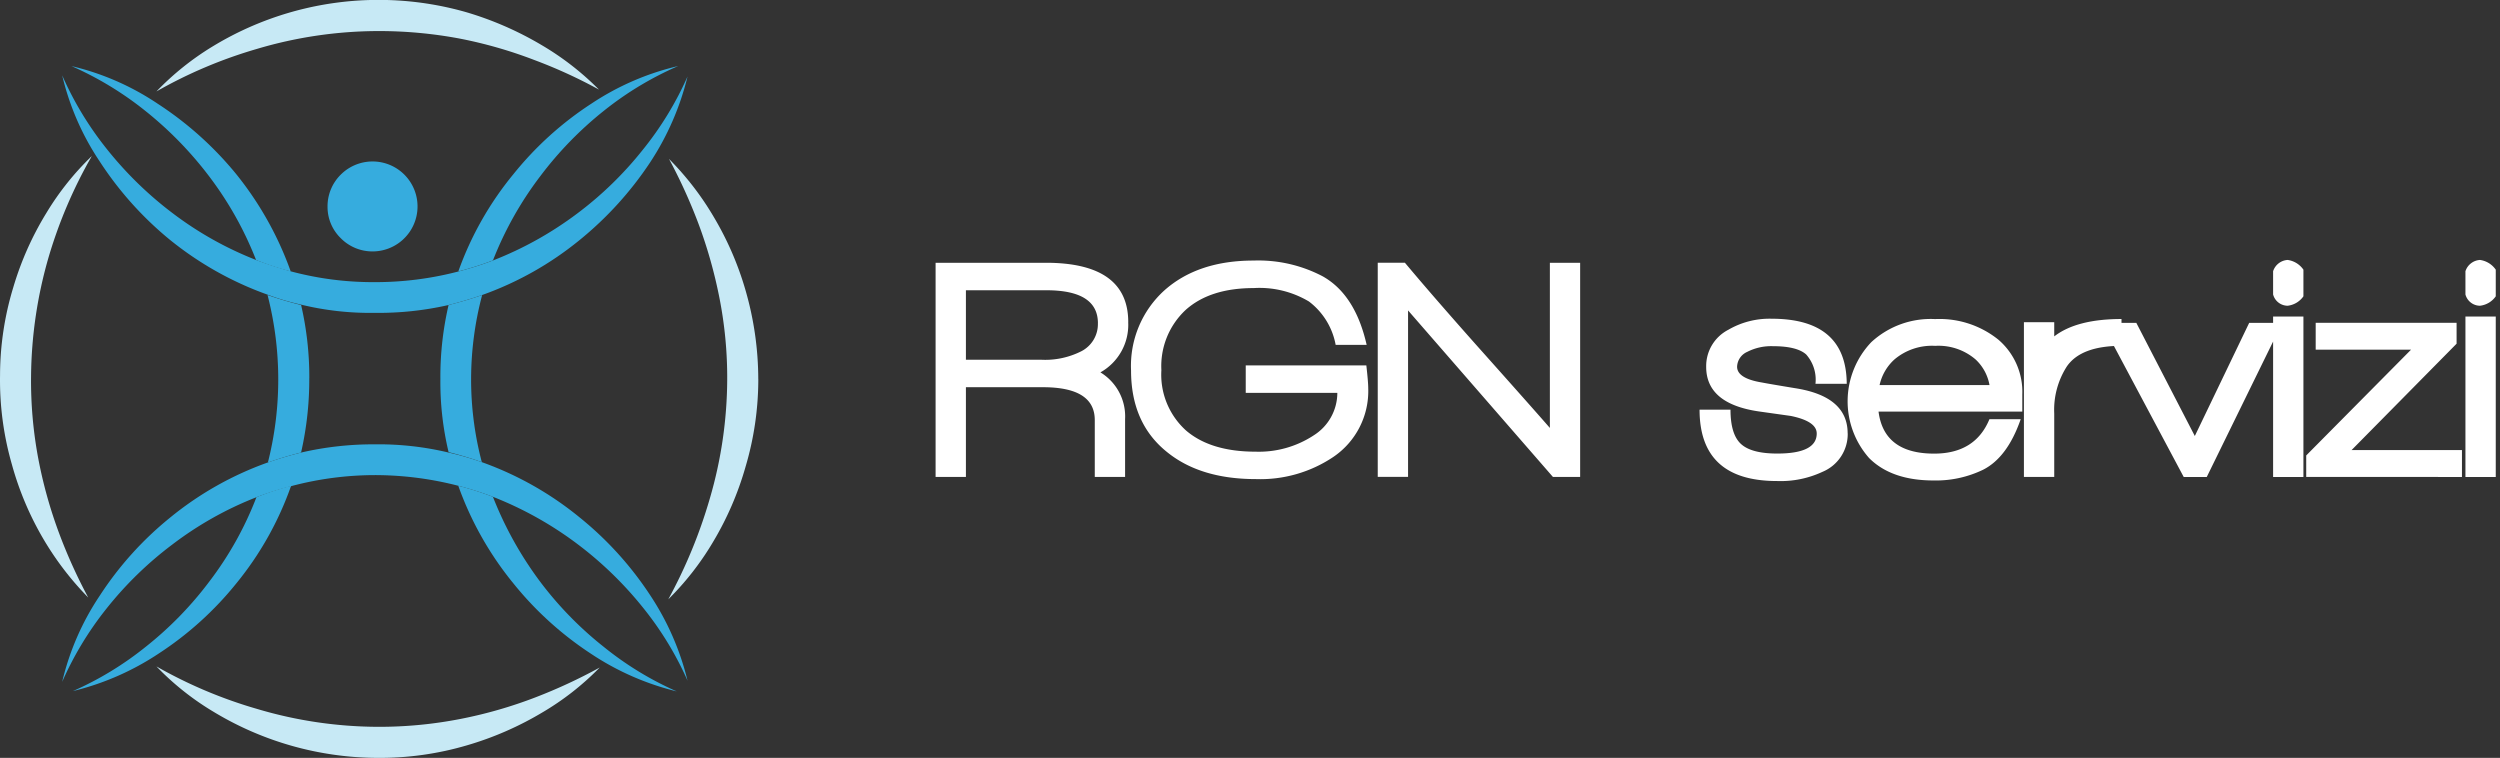
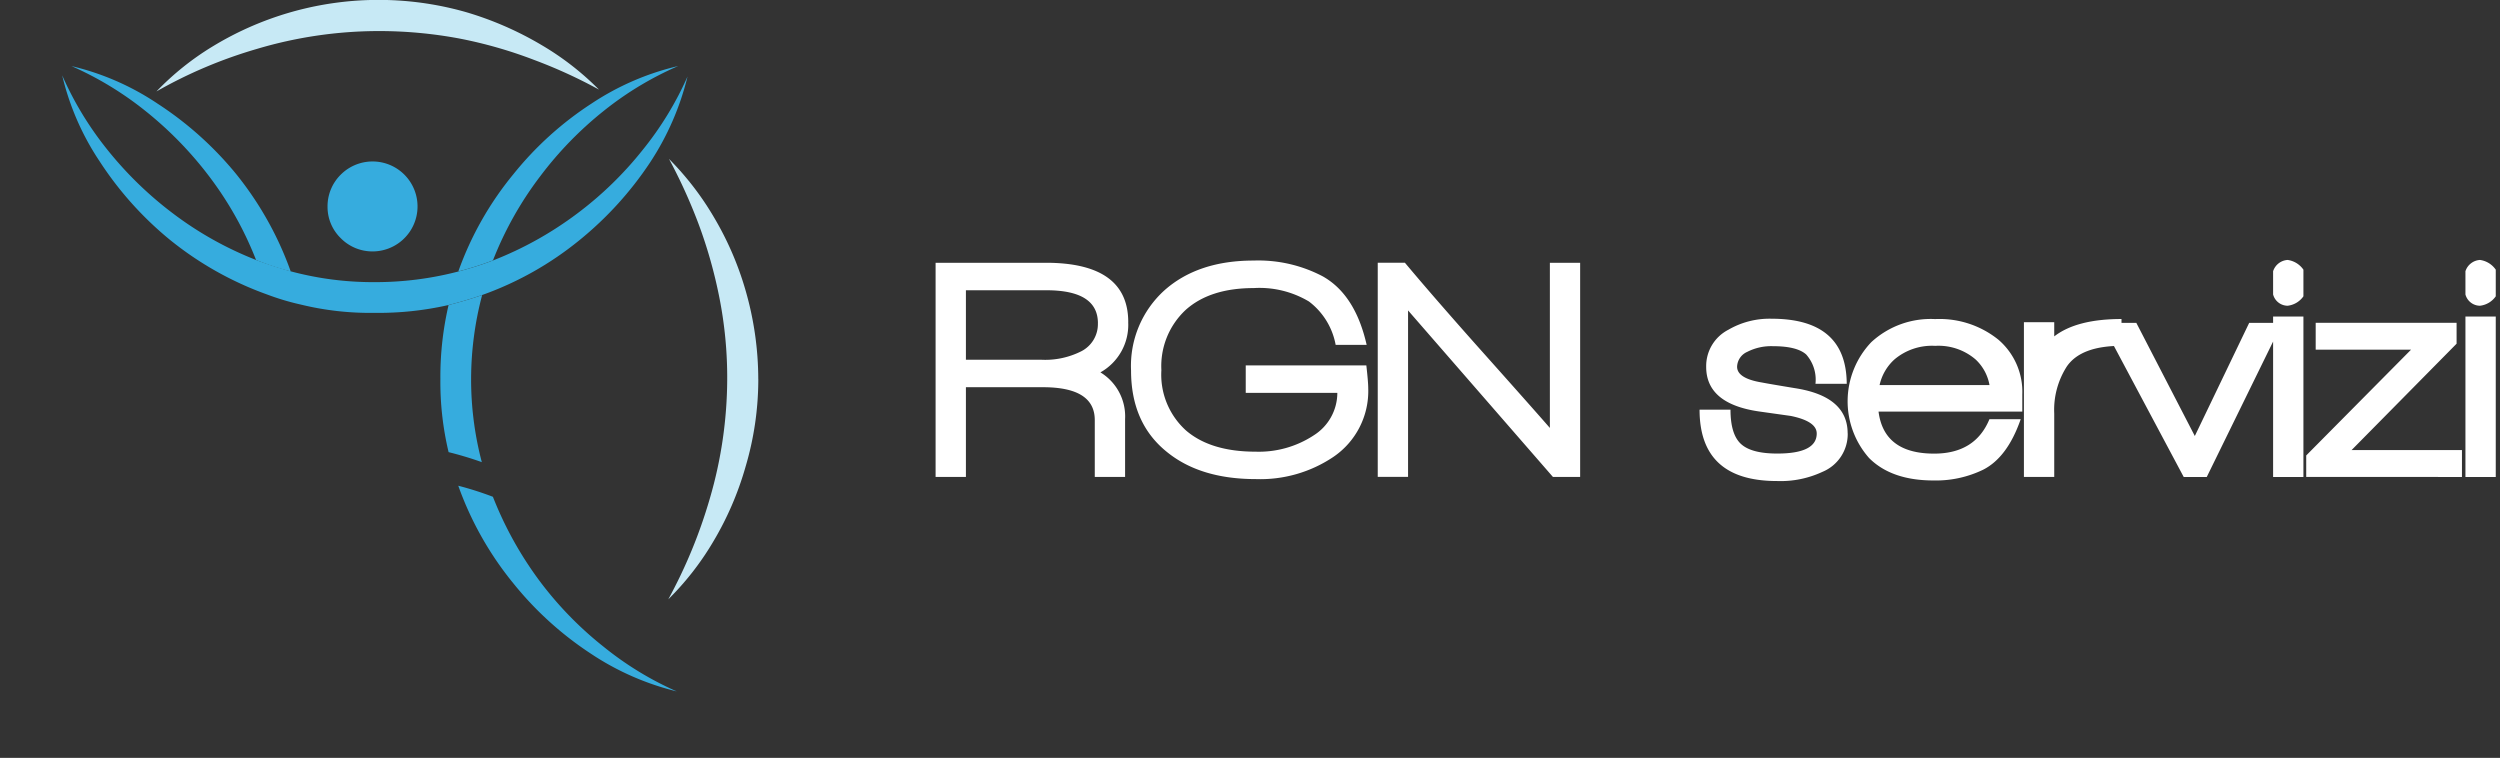
<svg xmlns="http://www.w3.org/2000/svg" width="293.821" height="89.072" viewBox="0 0 293.821 89.072">
  <rect x="0" y="0" width="293.821" height="89.072" fill="#333333" stroke="none" />
  <g id="logo" transform="translate(-47.041 0)">
-     <path id="Tracciato_1" data-name="Tracciato 1" d="M96.941,123.66a31.8,31.8,0,0,0,10.077-4.407,39.121,39.121,0,0,0,9.149-8.273,37.965,37.965,0,0,0,6.424-11.457,36.28,36.28,0,0,0-4.073,1.34,39.93,39.93,0,0,1-5.5,9.866,41.661,41.661,0,0,1-7.513,7.721,38.245,38.245,0,0,1-8.564,5.21" transform="translate(-41.334 -42.436)" fill="#36acde" />
-     <path id="Tracciato_2" data-name="Tracciato 2" d="M141.734,70.225a37.593,37.593,0,0,0-.964-8.606,41.054,41.054,0,0,1-3.946-1.176,39.741,39.741,0,0,1,.042,19.689q1.889-.672,3.9-1.176a38.536,38.536,0,0,0,.964-8.73" transform="translate(-58.34 -25.772)" fill="#36acde" />
    <path id="Tracciato_3" data-name="Tracciato 3" d="M96.652,13.54a38.95,38.95,0,0,1,8.6,5.2,43.191,43.191,0,0,1,7.556,7.724,40.84,40.84,0,0,1,5.539,9.866,33.355,33.355,0,0,0,4.074,1.345A39.2,39.2,0,0,0,115.96,26.17a40.219,40.219,0,0,0-9.2-8.223A30.843,30.843,0,0,0,96.652,13.54" transform="translate(-41.211 -5.773)" fill="#36acde" />
    <path id="Tracciato_4" data-name="Tracciato 4" d="M201.717,13.54a31.32,31.32,0,0,0-10.159,4.408,39.029,39.029,0,0,0-9.151,8.266,38.114,38.114,0,0,0-6.5,11.463,39.389,39.389,0,0,0,4.072-1.3,40.922,40.922,0,0,1,5.539-9.866,42.407,42.407,0,0,1,7.558-7.766,38.492,38.492,0,0,1,8.647-5.2" transform="translate(-75.002 -5.773)" fill="#36acde" />
    <path id="Tracciato_5" data-name="Tracciato 5" d="M172.24,70.225a35.487,35.487,0,0,0,.964,8.687q2.017.5,3.905,1.176a38.08,38.08,0,0,1-1.259-9.863,38.609,38.609,0,0,1,1.3-9.783q-1.933.673-3.948,1.176a37.208,37.208,0,0,0-.964,8.606" transform="translate(-73.44 -25.772)" fill="#36acde" />
    <path id="Tracciato_6" data-name="Tracciato 6" d="M201.592,123.7a37.937,37.937,0,0,1-8.6-5.248,41.793,41.793,0,0,1-7.518-7.721,42.662,42.662,0,0,1-5.5-9.908,38.33,38.33,0,0,0-4.072-1.3,38.607,38.607,0,0,0,6.462,11.457,39.444,39.444,0,0,0,9.111,8.273,31.761,31.761,0,0,0,10.117,4.445" transform="translate(-75.002 -42.436)" fill="#36acde" />
-     <path id="Tracciato_7" data-name="Tracciato 7" d="M168.247,118.816a31.705,31.705,0,0,0-4.408-10.074,39.808,39.808,0,0,0-8.313-9.149,38.6,38.6,0,0,0-11.459-6.465A34.73,34.73,0,0,0,140.162,92a35.444,35.444,0,0,0-8.73-.966,37.541,37.541,0,0,0-8.6.966q-2.017.5-3.946,1.176a38.572,38.572,0,0,0-11.5,6.507,39.442,39.442,0,0,0-8.23,9.149,30.949,30.949,0,0,0-4.408,10.117,38.9,38.9,0,0,1,5.2-8.6,42.413,42.413,0,0,1,7.766-7.556,40.932,40.932,0,0,1,9.864-5.543,38.958,38.958,0,0,1,4.073-1.3,38.446,38.446,0,0,1,9.778-1.3A39.235,39.235,0,0,1,145.37,97.2a42.057,42.057,0,0,1,9.866,5.5A43.1,43.1,0,0,1,163,110.212a38.278,38.278,0,0,1,5.246,8.6" transform="translate(-40.399 -38.812)" fill="#36acde" />
    <path id="Tracciato_8" data-name="Tracciato 8" d="M131.433,43.352a36.905,36.905,0,0,0,8.73-.923q2.017-.508,3.948-1.176a38.491,38.491,0,0,0,11.458-6.464,40.761,40.761,0,0,0,8.27-9.106,32.18,32.18,0,0,0,4.408-10.117A38.334,38.334,0,0,1,163,24.17a41.876,41.876,0,0,1-7.728,7.513,41.7,41.7,0,0,1-9.864,5.5,39.946,39.946,0,0,1-4.069,1.3,38.528,38.528,0,0,1-9.909,1.259,37.387,37.387,0,0,1-9.778-1.259q-2.1-.591-4.116-1.345a40.86,40.86,0,0,1-9.863-5.543,43.036,43.036,0,0,1-7.724-7.556,38.81,38.81,0,0,1-5.2-8.6,30.949,30.949,0,0,0,4.408,10.117,40.193,40.193,0,0,0,8.23,9.192,39.106,39.106,0,0,0,11.5,6.466,29.264,29.264,0,0,0,3.946,1.174,34.305,34.305,0,0,0,8.6.965" transform="translate(-40.399 -6.583)" fill="#36acde" />
    <path id="Tracciato_9" data-name="Tracciato 9" d="M166.074,10.534a33.073,33.073,0,0,0-6.76-5.247,38.978,38.978,0,0,0-8.855-3.859,37.5,37.5,0,0,0-29.721,3.986,32.764,32.764,0,0,0-6.673,5.331,54.591,54.591,0,0,1,11.8-4.994,50.255,50.255,0,0,1,14.188-2.1,51.408,51.408,0,0,1,9.653.883,52.259,52.259,0,0,1,8.772,2.519,57.742,57.742,0,0,1,7.6,3.482" transform="translate(-48.636 0)" fill="#c7e9f5" />
-     <path id="Tracciato_10" data-name="Tracciato 10" d="M82.013,57.792A35.82,35.82,0,0,0,83.4,68.2a36.338,36.338,0,0,0,3.778,8.9,35.515,35.515,0,0,0,5.2,6.761,61.348,61.348,0,0,1-3.439-7.6A53.825,53.825,0,0,1,86.5,67.49a49.33,49.33,0,0,1-.84-9.655,51.718,51.718,0,0,1,2.1-14.105A55.144,55.144,0,0,1,92.8,31.977a32.71,32.71,0,0,0-5.331,6.673,36.481,36.481,0,0,0-3.905,8.777,35.656,35.656,0,0,0-1.55,10.365" transform="translate(-34.968 -13.635)" fill="#c7e9f5" />
-     <path id="Tracciato_11" data-name="Tracciato 11" d="M114.066,136.548a32.23,32.23,0,0,0,6.715,5.333,37.445,37.445,0,0,0,19.311,5.413,36.215,36.215,0,0,0,10.45-1.47,37.972,37.972,0,0,0,8.858-3.859,32.235,32.235,0,0,0,6.76-5.29,61.718,61.718,0,0,1-7.6,3.525,52.614,52.614,0,0,1-8.772,2.519,49.734,49.734,0,0,1-9.7.925,50.236,50.236,0,0,1-14.188-2.1,54.25,54.25,0,0,1-11.838-5" transform="translate(-48.636 -58.222)" fill="#c7e9f5" />
    <path id="Tracciato_12" data-name="Tracciato 12" d="M229.508,58.461a37.721,37.721,0,0,0-1.47-10.366,36.8,36.8,0,0,0-3.821-8.815,34.23,34.23,0,0,0-5.2-6.718,62.868,62.868,0,0,1,3.442,7.558,55.684,55.684,0,0,1,2.476,8.73,48.434,48.434,0,0,1,.923,9.61A50.483,50.483,0,0,1,223.8,72.523a58.957,58.957,0,0,1-4.869,11.8,33.352,33.352,0,0,0,5.245-6.715A36.8,36.8,0,0,0,228,68.788a36.212,36.212,0,0,0,1.513-10.327" transform="translate(-93.349 -13.884)" fill="#c7e9f5" />
    <path id="Tracciato_13" data-name="Tracciato 13" d="M149.117,38.363a5.123,5.123,0,0,0,1.555,3.735,5.219,5.219,0,0,0,3.735,1.554,5.286,5.286,0,1,0-3.716-9.044l-.019.019a5.229,5.229,0,0,0-1.555,3.735" transform="translate(-63.581 -14.103)" fill="#36acde" />
    <path id="Tracciato_14" data-name="Tracciato 14" d="M22.642,206.068q0-6.978-9.688-6.979H0v25.167H3.563V213.715H12.62q6.087,0,6.088,3.86v6.681h3.563v-6.793a6.053,6.053,0,0,0-2.9-5.493,6.4,6.4,0,0,0,3.266-5.9m-3.563.128a3.58,3.58,0,0,1-1.93,3.282,9.423,9.423,0,0,1-4.714,1.007H3.563v-8.166h9.465Q19.078,202.319,19.079,206.2Zm25.328,13.2a11.751,11.751,0,0,1-6.786,1.893q-5.28,0-8.18-2.487a8.832,8.832,0,0,1-2.9-7.09,9.029,9.029,0,0,1,2.862-7.09q2.863-2.562,7.993-2.561a11.347,11.347,0,0,1,6.487,1.577,8.251,8.251,0,0,1,3.141,5.1h3.644q-1.336-5.9-5.16-8.055a16.262,16.262,0,0,0-8.129-1.856q-6.533,0-10.467,3.489a11.969,11.969,0,0,0-3.935,9.428q0,6.125,4.12,9.5,3.934,3.267,10.542,3.267a15.386,15.386,0,0,0,9.094-2.592,9.357,9.357,0,0,0,4.12-8.069q0-.74-.223-2.7H36.45v3.229H47.215a5.9,5.9,0,0,1-2.808,5.011Zm31.351,4.863V199.09H72.195V218.5q-2-2.3-8.463-9.54-5.345-6.013-8.574-9.874H51.965v25.167h3.563V204.69l17.024,19.567Zm31.439-5.122q0-4.343-6.161-5.308-2.933-.482-3.9-.668-2.932-.482-2.932-1.856a1.98,1.98,0,0,1,1.188-1.745,6.162,6.162,0,0,1,3.044-.668q2.783,0,3.879.965a4.453,4.453,0,0,1,1.1,3.452h3.675q-.037-7.646-8.834-7.646a9.635,9.635,0,0,0-5.085,1.3,4.8,4.8,0,0,0-2.6,4.354q0,4.355,6.231,5.248l3.711.523q3.049.626,3.05,2.063,0,2.358-4.64,2.358-3.044,0-4.269-1.132t-1.225-4.027H89.788q0,8.389,9.094,8.388a11.6,11.6,0,0,0,5.345-1.077A4.805,4.805,0,0,0,107.2,219.134Zm20.527-2.561v-2a8.071,8.071,0,0,0-2.821-6.458,11.027,11.027,0,0,0-7.424-2.413,10.29,10.29,0,0,0-7.5,2.709,10.073,10.073,0,0,0-.26,13.623q2.635,2.636,7.572,2.635a12.713,12.713,0,0,0,5.828-1.262q2.857-1.447,4.417-5.939h-3.675q-1.67,4.046-6.5,4.046-5.9,0-6.533-4.937Zm-3.86-3.118H110.946a5.718,5.718,0,0,1,1.744-3.007,6.83,6.83,0,0,1,4.788-1.6,6.688,6.688,0,0,1,4.751,1.6,5.4,5.4,0,0,1,1.634,3.007m15.515-4.6V205.7q-5.271,0-7.906,2.041v-1.67h-3.563v18.188h3.563V216.8a9.429,9.429,0,0,1,1.485-5.531Q134.627,208.852,139.378,208.852Zm18.893-2.71h-3.886l-6.391,13.3-6.876-13.3h-4.08l9.65,18.114h2.71Zm2.487-3.11V199.9a2.7,2.7,0,0,0-1.856-1.143,1.917,1.917,0,0,0-1.707,1.327v2.728a1.78,1.78,0,0,0,1.707,1.327A2.625,2.625,0,0,0,160.758,203.032Zm0,2.368h-3.563v18.856h3.563Zm18.633,18.856V221.1H166.42l12.34-12.5v-2.455H162.2V209.3h11.21l-12.323,12.435v2.524Zm3.972-21.224V199.9a2.7,2.7,0,0,0-1.856-1.143,1.916,1.916,0,0,0-1.707,1.327v2.728a1.78,1.78,0,0,0,1.707,1.327A2.625,2.625,0,0,0,183.362,203.032Zm0,2.368H179.8v18.856h3.563Z" transform="translate(157 -168.206)" fill="#fff" stroke="rgba(0,0,0,0)" stroke-width="1" />
  </g>
</svg>